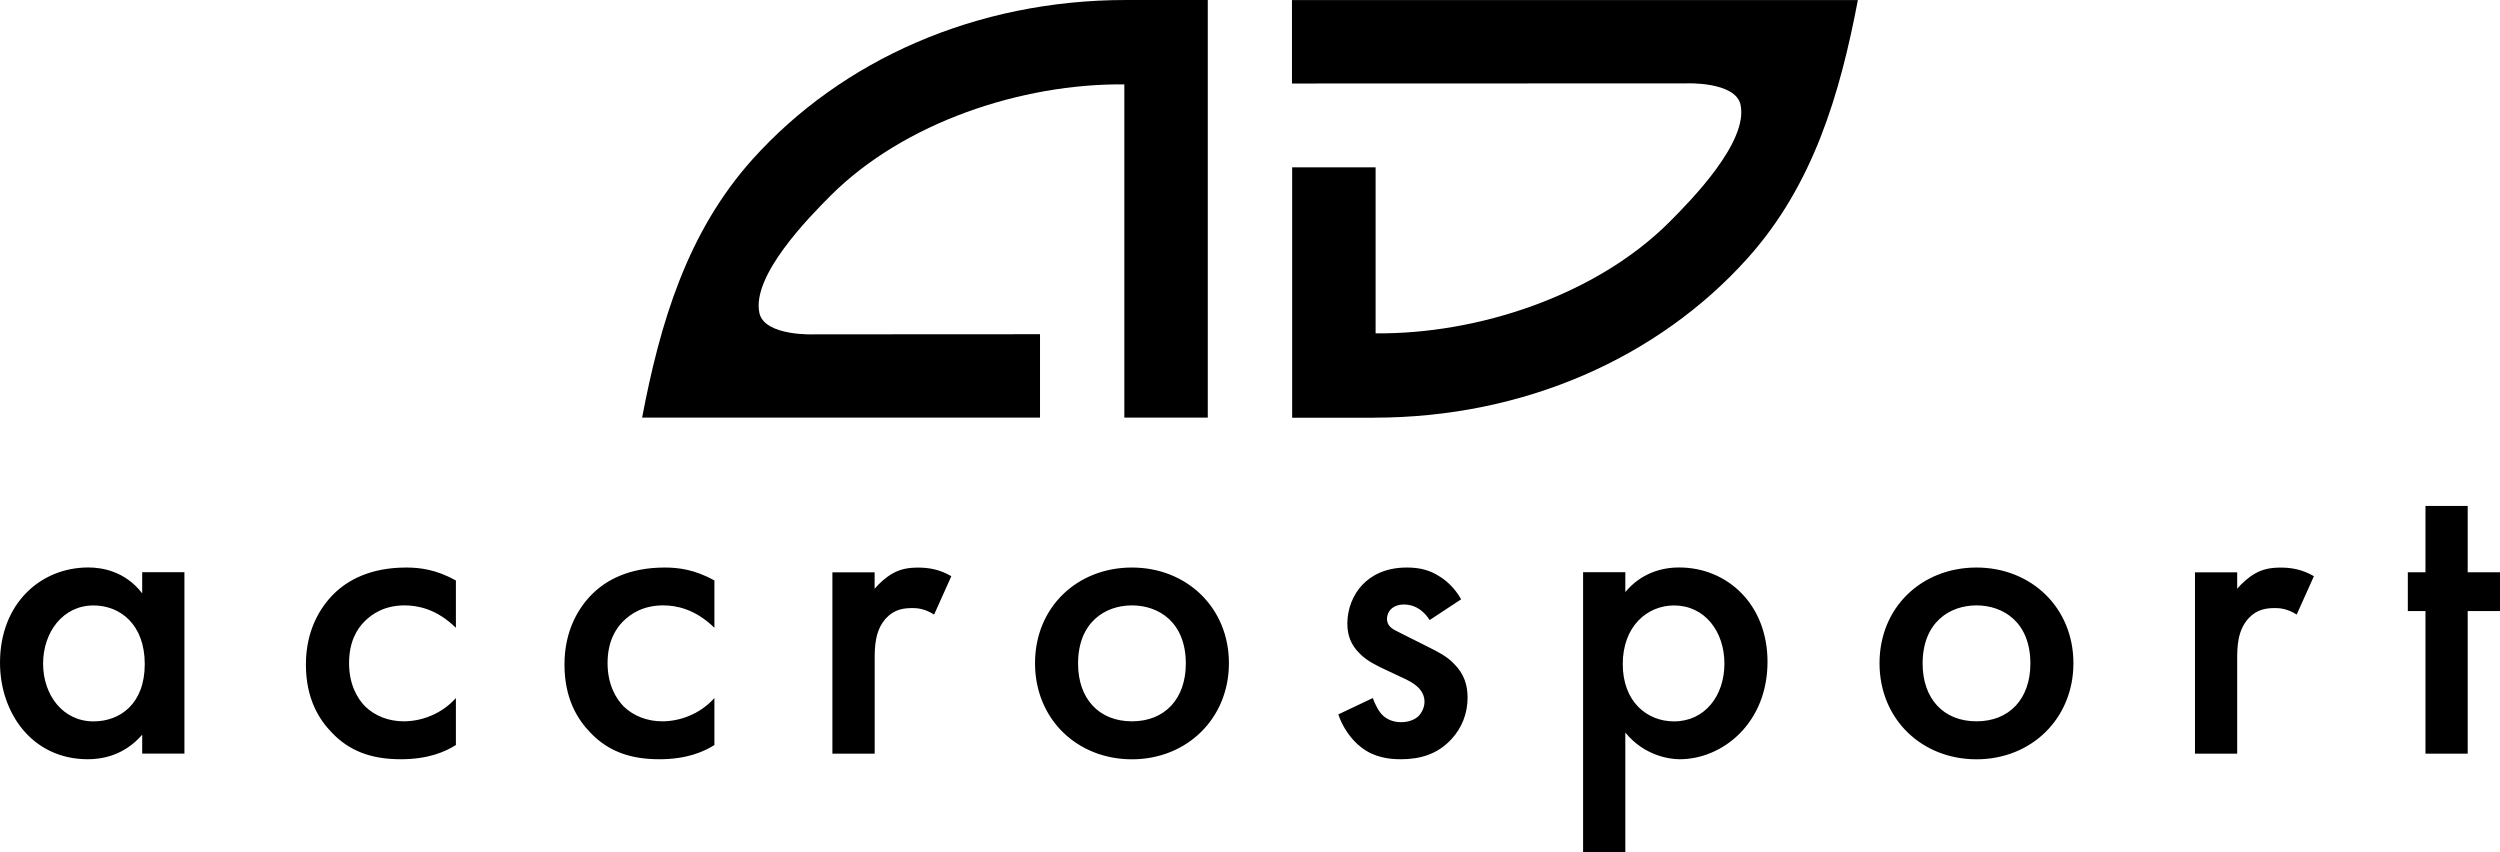
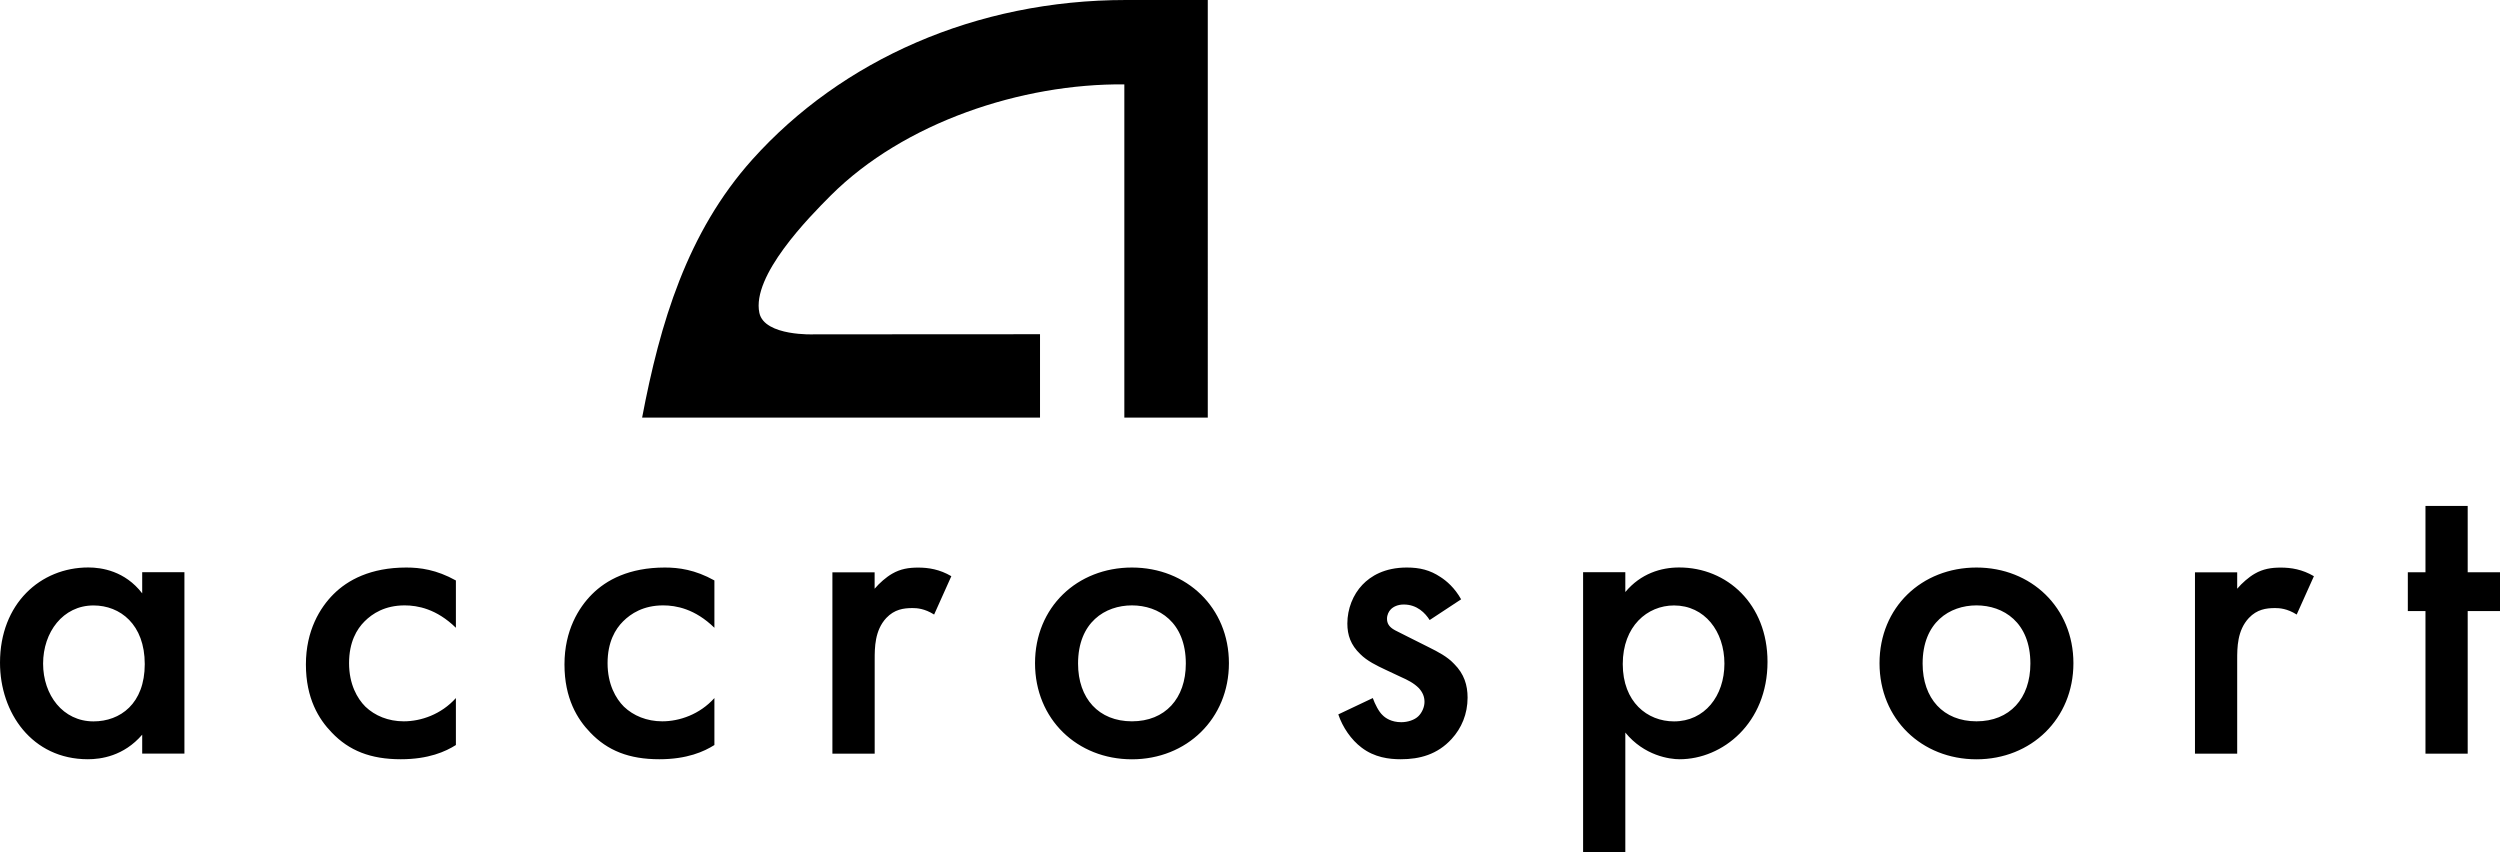
<svg xmlns="http://www.w3.org/2000/svg" id="a" viewBox="0 0 400.86 136.66">
  <path d="M400.86,97.98v-6.22h-5.18v-10.64h-6.77v10.64h-2.83v6.22h2.83v22.87h6.77v-22.87h5.18ZM351.95,120.85h6.77v-15.06c0-1.94,0-4.7,1.87-6.7,1.31-1.38,2.76-1.59,4.21-1.59.69,0,1.93.07,3.46,1.04l2.76-6.15c-1.87-1.1-3.66-1.38-5.32-1.38-1.52,0-2.83.21-4.15.97-.97.55-2.07,1.52-2.83,2.42v-2.63h-6.77v29.09h0ZM316.92,115.66c-5.32,0-8.64-3.66-8.64-9.26,0-6.63,4.35-9.33,8.64-9.33s8.64,2.69,8.64,9.33c0,5.6-3.32,9.26-8.64,9.26M316.92,91c-8.77,0-15.55,6.36-15.55,15.34s6.77,15.41,15.55,15.41,15.54-6.5,15.54-15.41-6.77-15.34-15.54-15.34M268.42,97.08c4.9,0,8.08,4.14,8.08,9.33s-3.18,9.26-8.08,9.26c-4.29,0-8.22-3.11-8.22-9.19s3.94-9.4,8.22-9.4M260.61,117.46c3.04,3.73,7.12,4.28,8.7,4.28,6.91,0,14.1-5.8,14.1-15.62,0-9.26-6.49-15.13-14.17-15.13-2.9,0-6.15.97-8.63,3.94v-3.18h-6.77v44.91h6.77v-19.21h0ZM234.29,96.11c-1.04-1.86-2.35-2.97-3.32-3.59-1.66-1.11-3.32-1.52-5.39-1.52-3.59,0-5.8,1.38-7.12,2.76-1.52,1.59-2.42,3.87-2.42,6.22,0,1.86.55,3.45,2.07,4.9,1.1,1.11,2.69,1.87,4.01,2.49l2.49,1.17c1.1.49,2.07.97,2.9,1.8.62.69.9,1.38.9,2.21s-.41,1.73-.97,2.28c-.62.62-1.73.97-2.76.97-1.59,0-2.56-.69-2.97-1.11-.62-.55-1.24-1.79-1.59-2.76l-5.53,2.62c.69,2.07,2.08,4.08,3.73,5.32,2.07,1.59,4.42,1.87,6.29,1.87,3.04,0,5.87-.76,8.15-3.25,1.59-1.73,2.56-4.01,2.56-6.63,0-2-.55-3.8-2.14-5.39-1.1-1.18-2.56-1.93-4.08-2.69l-3.45-1.73c-1.45-.76-1.86-.9-2.28-1.18-.62-.41-.97-.9-.97-1.66,0-.62.28-1.18.62-1.52.41-.41,1.11-.76,2.07-.76,2.14,0,3.45,1.38,4.15,2.49l5.04-3.32h.01ZM181.5,115.66c-5.32,0-8.64-3.66-8.64-9.26,0-6.63,4.35-9.33,8.64-9.33s8.64,2.69,8.64,9.33c0,5.6-3.32,9.26-8.64,9.26M181.5,91c-8.78,0-15.54,6.36-15.54,15.34s6.77,15.41,15.54,15.41,15.55-6.5,15.55-15.41-6.77-15.34-15.55-15.34M133.48,120.85h6.77v-15.06c0-1.94,0-4.7,1.86-6.7,1.31-1.38,2.76-1.59,4.21-1.59.69,0,1.93.07,3.46,1.04l2.76-6.15c-1.87-1.1-3.66-1.38-5.32-1.38-1.52,0-2.83.21-4.15.97-.97.55-2.07,1.52-2.83,2.42v-2.63h-6.77v29.09h0ZM114.55,93.07c-3.11-1.73-5.73-2.07-7.94-2.07-5.74,0-9.4,2-11.68,4.28-2.14,2.14-4.42,5.8-4.42,11.26s2.07,8.78,4.14,10.92c2.77,2.9,6.22,4.28,11.06,4.28,4.49,0,7.19-1.24,8.84-2.28v-7.53c-2.35,2.62-5.6,3.73-8.36,3.73-2.49,0-4.63-.9-6.15-2.35-1.31-1.31-2.62-3.59-2.62-6.98s1.24-5.46,2.49-6.7c1.24-1.24,3.25-2.56,6.42-2.56,2.07,0,5.11.55,8.22,3.59v-7.6h0ZM73.09,93.07c-3.11-1.73-5.73-2.07-7.94-2.07-5.73,0-9.4,2-11.68,4.28-2.14,2.14-4.42,5.8-4.42,11.26s2.07,8.78,4.15,10.92c2.76,2.9,6.22,4.28,11.06,4.28,4.49,0,7.19-1.24,8.84-2.28v-7.53c-2.35,2.62-5.6,3.73-8.36,3.73-2.49,0-4.63-.9-6.15-2.35-1.31-1.31-2.62-3.59-2.62-6.98s1.24-5.46,2.49-6.7c1.24-1.24,3.25-2.56,6.42-2.56,2.07,0,5.11.55,8.22,3.59v-7.6h0ZM14.99,97.08c4.28,0,8.22,3.04,8.22,9.4s-3.94,9.19-8.22,9.19c-4.9,0-8.08-4.22-8.08-9.26s3.18-9.33,8.08-9.33M22.8,95.14c-2.76-3.59-6.5-4.15-8.64-4.15-7.67,0-14.16,5.8-14.16,15.27,0,8.01,5.11,15.48,14.09,15.48,2.07,0,5.74-.49,8.71-3.94v3.04h6.77v-29.09h-6.77v3.39Z" />
  <path d="M180.55,0c-24.09,0-45.6,9.63-59.91,25.57-10.5,11.71-14.81,26.3-17.68,41.39h63.8v-13.37s-36.57.02-36.31.02-7.88.37-8.69-3.44c-1.26-5.96,7.93-15.31,11.44-18.82,11.74-11.72,30.62-17.98,47.08-17.82v53.43h13.38V0h-13.12,0Z" />
-   <path d="M220.31,66.97c24.09,0,45.6-9.63,59.91-25.57,10.51-11.71,14.81-26.3,17.68-41.39h-90.74v13.38s63.51-.02,63.24-.02,7.88-.38,8.69,3.44c1.26,5.96-7.93,15.31-11.44,18.82-11.74,11.72-30.62,17.98-47.08,17.82v-26.62h-13.38v40.15h13.12Z" />
</svg>